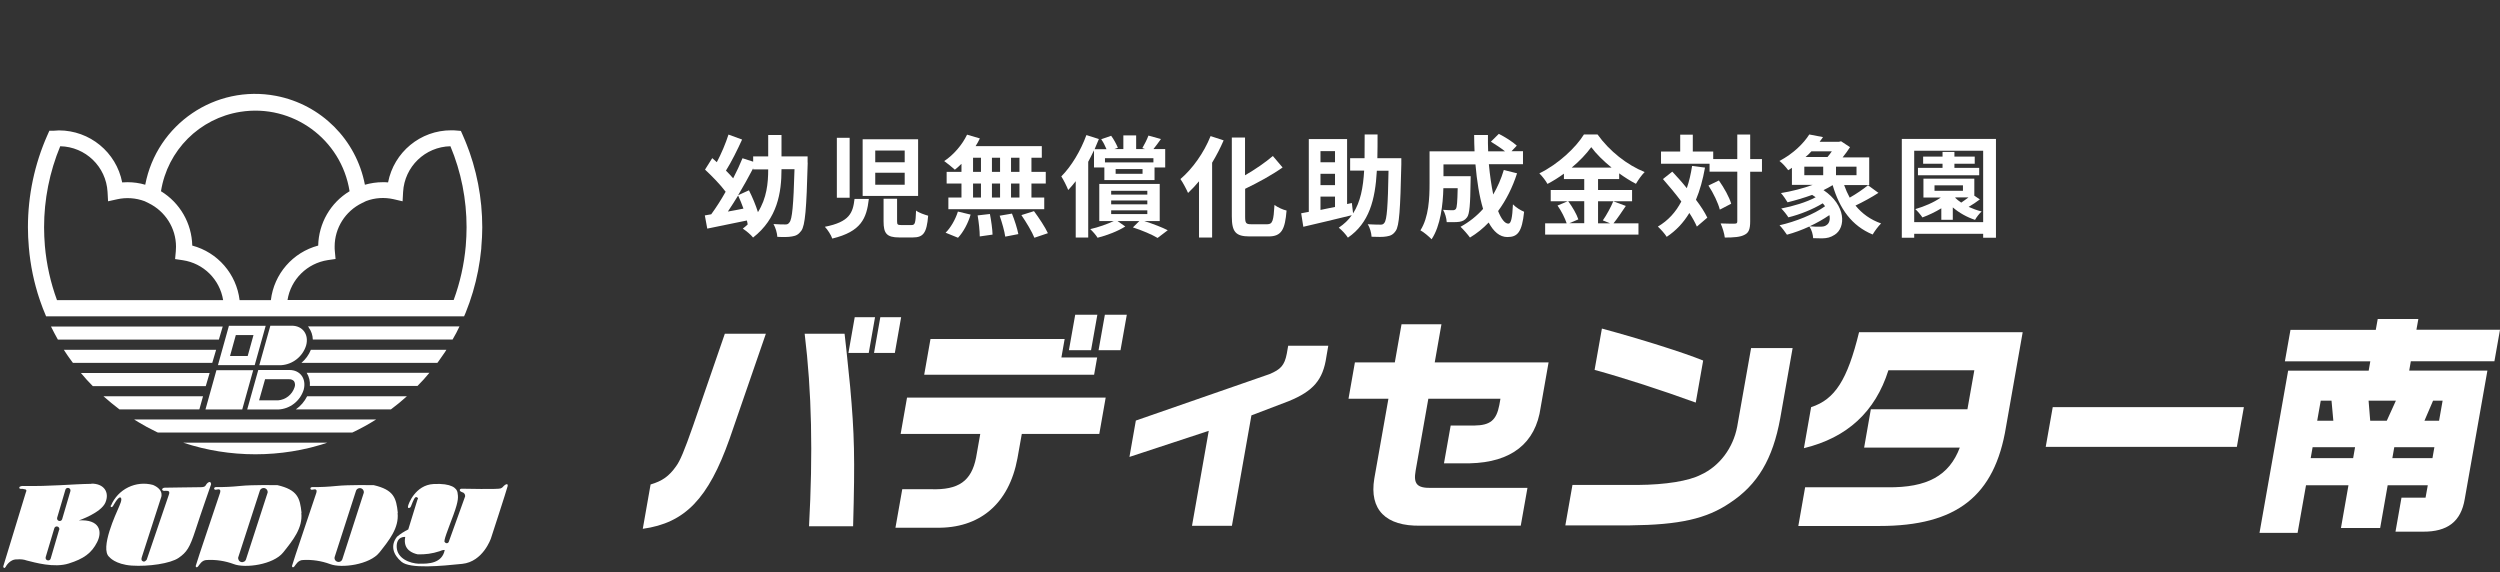
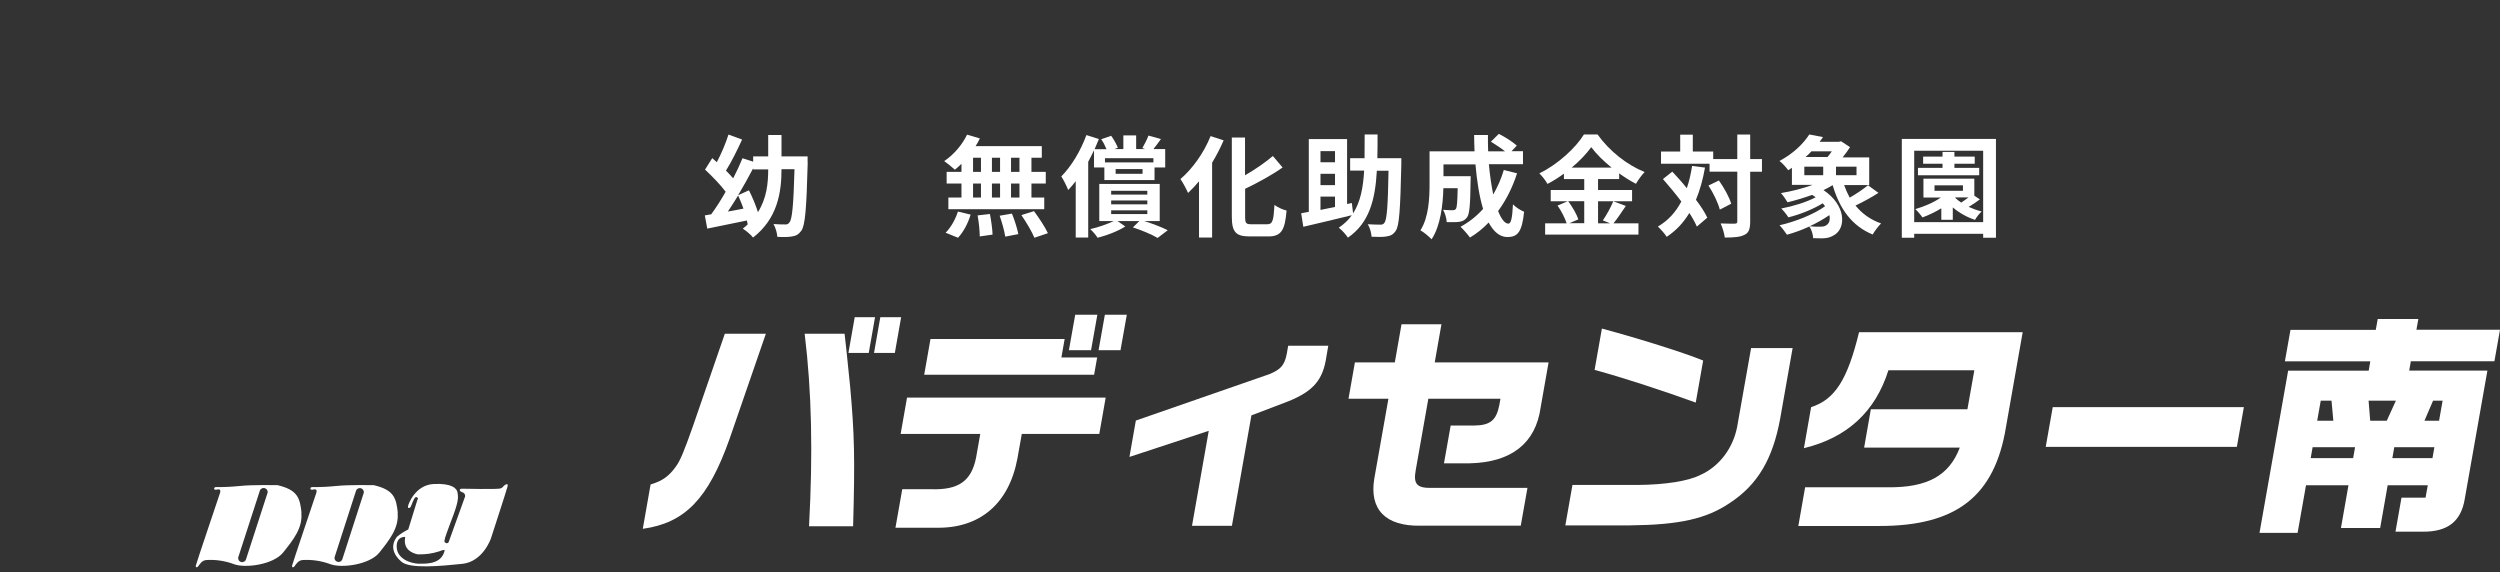
<svg xmlns="http://www.w3.org/2000/svg" id="b" viewBox="0 0 246.16 56.34">
  <rect x="0" y="0" width="246.16" height="56.34" fill="#333333" stroke="none" />
  <defs>
    <style>.h{fill:none;}.i{fill:#fff;}.j{clip-path:url(#g);}.k{clip-path:url(#d);}</style>
    <clipPath id="d">
      <rect class="h" y="9.19" width="50.37" height="47.15" />
    </clipPath>
    <clipPath id="g">
      <path class="h" d="m25.12,44.74c-12.35,0-22.37-10.01-22.38-22.36,0-5.94,2.36-11.63,6.56-15.83,8.74-8.73,22.91-8.73,31.64.01,8.73,8.74,8.73,22.91-.01,31.64-4.19,4.2-9.88,6.56-15.82,6.54Z" />
    </clipPath>
  </defs>
  <g id="c">
    <g class="k">
      <g id="e">
        <g id="f">
          <g class="j">
            <path class="h" d="m18.03,43.61h14.18c.85-.29,1.68-.62,2.48-1.01H15.54c.81.39,1.65.73,2.5,1.01Z" />
-             <path class="i" d="m19.63,40.31h-7.87c-.54-.41-1.06-.84-1.57-1.29h9.8l-.36,1.29Zm-4.09,2.28h19.15c.81-.38,1.59-.81,2.35-1.29H13.2c.75.48,1.53.91,2.33,1.29Zm5.75-8.15H6.28c.28.44.58.87.9,1.29h13.72l.38-1.29Zm-.64,2.29H7.97c.37.45.76.88,1.17,1.29h11.12l.38-1.29Zm1.28-4.58H5.02c.21.43.44.86.68,1.29h15.85l.38-1.29Zm3.22,12.58c2.41,0,4.81-.38,7.1-1.14h-14.2c2.29.76,4.68,1.14,7.09,1.14h.02Zm5.25-12.48c.25.34.39.76.4,1.18h13.79c.24-.42.46-.85.68-1.29h-14.95s.06.07.09.1Zm.12,5.75h10.59c.41-.41.8-.84,1.17-1.29h-12.08c.24.39.35.85.31,1.3h0Zm-.84-2.27h13.4c.32-.42.61-.85.9-1.29h-13.37c-.2.5-.52.94-.93,1.29Zm-.55,4.58h9.37c.54-.41,1.06-.84,1.57-1.29h-9.83c-.26.52-.64.96-1.11,1.29Zm-6.59-8.23h3.62l-1.08,3.87h-3.62l1.08-3.87Zm.11,2.97h1.74l.57-2.06h-1.74l-.57,2.06Zm4.73,5.27h-3.04l1.09-3.89h3.07c1.07,0,1.69.87,1.4,1.95-.35,1.11-1.35,1.89-2.51,1.94Zm-1.87-.9h1.87c.75-.06,1.39-.57,1.62-1.28.08-.2.06-.43-.05-.61-.12-.13-.3-.2-.48-.19h-2.37l-.59,2.08Zm3.22-7.35h-2.11l-1.09,3.89h2.12c1.15-.06,2.15-.84,2.49-1.94.3-1.07-.33-1.95-1.41-1.95Zm-8.5,8.25h3.62l1.08-3.87h-3.62l-1.08,3.87Zm27.18-15.97c-.15,1.77-.52,3.51-1.09,5.19h0c-.18.55-.39,1.09-.62,1.61H4.54c-.23-.53-.43-1.06-.62-1.61h0c-.57-1.68-.93-3.42-1.08-5.19-.06-.68-.09-1.33-.09-1.98,0-3.12.65-6.21,1.92-9.07l.19-.43h.47c.18-.01.34-.03.47-.03,3.03,0,5.65,2.14,6.23,5.12.18,0,.34-.02.52-.02.59,0,1.18.08,1.75.25,1.14-5.97,6.91-9.89,12.88-8.75,4.43.85,7.9,4.31,8.75,8.75.57-.16,1.16-.25,1.75-.25.18,0,.35,0,.53.02.58-2.98,3.19-5.14,6.23-5.13.15,0,.3,0,.47.02l.47.04.19.43c1.27,2.85,1.92,5.94,1.92,9.07-.01.65-.04,1.31-.1,1.97Zm-25.44,5.2c-.33-2.04-1.94-3.63-3.98-3.93l-.75-.11.07-.76c0-.16.02-.31.02-.46,0-1.83-1.06-3.49-2.7-4.29l-.39-.19c-.86-.32-1.8-.39-2.7-.19l-.9.2-.05-.92c-.14-2.49-2.17-4.45-4.66-4.5-1.05,2.53-1.59,5.24-1.59,7.98,0,.6.03,1.22.08,1.84.16,1.82.56,3.61,1.19,5.33h16.36Zm4.7,0c.31-2.58,2.15-4.7,4.66-5.37.05-2.2,1.21-4.22,3.09-5.35-.81-5.13-5.62-8.63-10.75-7.82-4.03.64-7.18,3.79-7.82,7.82,1.87,1.14,3.03,3.16,3.08,5.35,2.51.67,4.35,2.8,4.66,5.37h3.08Zm19.27-7.17c0-2.74-.53-5.45-1.59-7.98-2.49.05-4.52,2.01-4.66,4.5l-.05.92-.9-.21c-.9-.2-1.84-.14-2.7.19l-.39.19c-1.65.8-2.7,2.46-2.7,4.29,0,.15,0,.31.02.46l.07.76-.76.11c-2.04.31-3.65,1.9-3.97,3.93h16.36c.63-1.72,1.03-3.51,1.19-5.33.05-.62.08-1.22.08-1.84h0Z" />
          </g>
-           <path class="i" d="m9,47.64c-2,.03-3.96.26-6.76.21,0,0-.34,0-.34.17s.29.11.29.11l.31.06s.18.03.05.28l-2.23,7.3s.03.31.23.06c0,0,.38-.79,1.14-.75.32-.03.65,0,.95.11.74.18,2.68.76,4.14.29,1.46-.46,2.23-1.01,2.78-2.09s.25-2.27-1.79-2.15c0,0,2.18-.74,2.61-1.76.43-1.02-.15-1.87-1.38-1.86m-3.18,4.55l-.83,2.83c-.04.14-.18.21-.32.17-.14-.04-.21-.18-.17-.32l.84-2.81c.03-.14.16-.23.3-.2.14.03.23.16.2.3,0,.02,0,.03-.01.05m1.1-3.82l-.81,2.75c-.04.14-.18.21-.32.17-.14-.04-.21-.18-.17-.32l.81-2.75c.04-.14.18-.21.32-.17.14.04.21.18.17.32" />
-           <path class="i" d="m10.91,49.76s-.08.31.2.1c0,0,.53-1.01.76-.87.23.14-.11.79-.23,1.09s-1.87,3.97-.87,4.77c0,0,.56.72,2.2.84,1.64.11,3.81-.2,4.62-.76.8-.56,1.09-.99,1.66-2.74.57-1.76,1.51-4.42,1.53-4.49s-.03-.38-.31-.17c-.28.21-.13.43-.68.44-.54.02-3.26.03-3.57.05-.31.02-.34.29-.08.31.25.02.68-.11.48.4l-2.17,6.37s-.21.31-.41.15c0,0-.18-.05-.08-.38l1.88-5.82s.41-.79-.77-1.3c-1.69-.46-3.46.41-4.14,2.03" />
          <path class="i" d="m29.69,50.5c-.15-1.48-.4-2.27-2.37-2.73,0,0-2.45-.05-3.68.08-.79.08-1.58.12-2.37.11,0,0-.21,0-.18.17s.31.05.43.05.23.08.15.34-2.4,7.1-2.4,7.21.1.2.23.05.36-.64.87-.64c.9-.05,1.8.09,2.64.4,1.12.44,3.91.06,4.87-1.14.96-1.2,1.94-2.41,1.79-3.89m-3.33-1.97l-2.11,6.51c-.05.21-.27.34-.48.29-.21-.05-.34-.27-.29-.48,0-.02.01-.04.02-.05l2.11-6.51c.08-.2.31-.3.52-.22.18.07.28.27.24.46" />
          <path class="i" d="m39.17,50.5c-.15-1.48-.4-2.27-2.37-2.73,0,0-2.45-.05-3.68.08-.79.08-1.58.12-2.37.11,0,0-.22,0-.18.17s.31.05.43.05.23.08.15.34-2.4,7.1-2.4,7.21.1.2.23.05.36-.64.87-.64c.9-.05,1.8.09,2.65.4,1.12.44,3.91.06,4.86-1.14s1.94-2.41,1.79-3.89m-3.34-1.96l-2.1,6.51c-.07.21-.29.32-.5.25-.21-.07-.32-.29-.25-.49,0,0,0,0,0,0l2.1-6.51c.08-.2.31-.3.52-.22.18.07.28.27.24.46" />
          <path class="i" d="m49.64,47.81c-.09.12-.2.22-.34.28-.23.11-3.65.03-3.85.03s-.29.23.05.34c.19.04.32.22.3.41l-1.61,4.47c-.03.11-.15.17-.26.14-.05-.01-.09-.05-.12-.09-.21-.03.3-1.23.84-2.7.54-1.47.46-1.78.4-2.19s-.57-.94-2.37-.84c-1.79.1-2.48,1.97-2.51,2.2s.15.17.23.1.15-.39.36-.8c.17-.32.27-.21.36-.15s-.02.2-.02.2l-.9,2.92c-.39.19-.76.43-1.1.71-.68.85-.41,1.77.44,2.48s3.91.41,5.97.2c2.06-.21,2.83-2.51,2.83-2.51,0,0,1.56-4.78,1.64-5.13s-.25-.17-.34-.06m-8.36,7.69c-.94-.03-2.17-.52-2.22-1.63s.84-1.01.84-1.01c-.25,1.28.76,1.61,1.22,1.71.73.03,1.46-.07,2.15-.3.16-.08.34-.13.52-.13-.25,1.31-1.58,1.38-2.51,1.35" />
        </g>
      </g>
    </g>
    <path class="i" d="m64.07,47.7c1.14-.34,1.8-.8,2.5-1.79.39-.53.79-1.47,1.66-3.95l3.14-9.1h4.04l-3.57,10.34c-2.1,5.93-4.4,8.29-8.55,8.87l.77-4.37Zm19.09-14.84c.06.57.13,1.08.18,1.61l.37,3.61c.42,4.69.48,6.94.29,13.74h-4.34c.39-7.17.27-13.23-.43-18.96h3.93Zm3-1.63l-.62,3.52h-2l.62-3.52h2Zm2.57,0l-.62,3.52h-2.05l.62-3.52h2.05Z" />
    <path class="i" d="m89.31,39.15h19.56l-.63,3.58h-7.63l-.43,2.41c-.83,4.46-3.72,6.92-8.03,6.82h-3.98l.67-3.79h2.83c2.72.09,3.98-.8,4.44-3.12l.41-2.32h-7.84l.63-3.58Zm15.52-5.77l-.32,1.82h3.52l-.3,1.7h-16.73l.62-3.52h13.21Zm1.04-2.39h2.18l-.62,3.49h-2.18l.62-3.49Zm5.08,0l-.62,3.49h-2.16l.62-3.49h2.16Z" />
    <path class="i" d="m130.79,34.03l-.19,1.1c-.33,2.28-1.29,3.38-3.71,4.37l-3.67,1.4-1.92,10.87h-3.93l1.65-9.35-7.81,2.57.63-3.58,13.15-4.57c1.11-.46,1.49-.87,1.71-2l.14-.8h3.95Z" />
    <path class="i" d="m133.41,35.68h3.93l.66-3.75h3.93l-.66,3.75h11.21l-.78,4.43c-.49,3.54-2.89,5.42-6.99,5.51h-2.53l.66-3.72h2.32c1.59-.02,2.18-.53,2.47-2.02l.11-.62h-7.1l-1.25,7.08c-.23,1.31.13,1.72,1.52,1.7h9.49l-.66,3.72h-9.86c-3.44.07-5.07-1.58-4.56-4.64l1.39-7.86h-3.93l.63-3.58Z" />
    <path class="i" d="m176.51,34.26l-1.22,6.92c-.73,4.02-2.23,6.55-4.96,8.34-2.3,1.56-4.95,2.16-9.83,2.21h-6.37l.7-3.98h6.43c2.74-.02,5.03-.39,6.22-1.01,1.82-.83,3.17-2.62,3.57-4.73l1.37-7.74h4.09Zm-18.78-1.91c3.9,1.06,8.06,2.37,9.97,3.15l-.73,4.14c-3.35-1.22-7.11-2.44-9.96-3.22l.72-4.07Z" />
    <path class="i" d="m199.16,32.72l-1.64,9.31c-1.11,6.82-4.87,9.76-12.45,9.76h-8l.67-3.81h8.11c3.92.05,6.08-1.15,7.12-3.91h-9.42l.66-3.77h9.51l.68-3.84h-8.46c-1.29,4.09-4.07,6.64-8.32,7.67l.71-4.04c2.34-.76,3.57-2.67,4.72-7.38h16.09Z" />
    <path class="i" d="m220.94,40.09l-.69,3.91h-18.82l.69-3.91h18.82Z" />
    <path class="i" d="m233.93,32.47l.19-1.06h4l-.19,1.06h8.23l-.55,3.1h-8.23l-.16.92h7.7l-2.23,12.64c-.37,2.23-1.7,3.24-4.13,3.22h-2.69l.59-3.35h2.37l.22-1.22h-3.95l-.74,4.21h-3.86l.74-4.21h-4.18l-.83,4.69h-3.75l2.82-15.97h7.93l.16-.92h-8.41l.55-3.1h8.41Zm-2.23,12.64l.19-1.08h-4.18l-.19,1.08h4.18Zm-1.95-3.68l-.18-1.98h-1.06l-.35,1.98h1.59Zm5.26,0l.9-1.98h-2.69l.16,1.98h1.63Zm4.5,3.68l.19-1.08h-3.95l-.19,1.08h3.95Zm.65-3.68l.35-1.98h-.94l-.85,1.98h1.45Z" />
    <path class="i" d="m79.53,16.03c-.12,4.54-.25,6.17-.63,6.69-.27.37-.52.5-.91.56-.36.07-.89.07-1.45.04-.02-.36-.17-.9-.38-1.26.51.04.96.04,1.18.04.17,0,.28-.04.39-.2.27-.3.4-1.68.5-5.24h-1.28c0,2.3-.4,4.86-2.8,6.73-.23-.3-.67-.65-1.01-.88.17-.13.33-.27.48-.41-.02-.12-.04-.25-.08-.39-1.37.28-2.79.58-3.9.8l-.24-1.3c.2-.03.4-.07.63-.11.46-.63.96-1.4,1.42-2.22-.52-.7-1.34-1.54-2.03-2.18l.71-1.13c.14.13.29.26.45.4.45-.85.88-1.87,1.15-2.72l1.34.49c-.48,1.05-1.06,2.22-1.59,3.06.26.26.5.51.71.76.35-.68.67-1.36.92-1.98l1.05.34v-.52h1.48v-2.11h1.31v2.11h2.57v.61Zm-6.33,4.5c-.15-.43-.34-.88-.52-1.28-.35.55-.68,1.1-1.01,1.58.5-.09,1.01-.18,1.53-.29Zm.55-1.78c.34.67.67,1.46.88,2.14.87-1.38,1.01-2.88,1.01-4.21h-1.48v-.11c-.46.88-.97,1.79-1.48,2.65l1.06-.48Z" />
-     <path class="i" d="m85.55,19.59c-.22,1.91-.75,3.21-3.6,3.9-.12-.35-.46-.88-.73-1.16,2.44-.48,2.76-1.37,2.92-2.74h1.4Zm-1.89-6.02v5.9h-1.26v-5.9h1.26Zm6.74.14v5.58h-5.46v-5.58h5.46Zm-4.22,2.27h2.9v-1.16h-2.9v1.16Zm0,2.21h2.9v-1.18h-2.9v1.18Zm2.15,1.38v2.21c0,.33.05.38.42.38h1c.35,0,.4-.18.45-1.43.26.22.85.41,1.19.51-.14,1.71-.48,2.14-1.51,2.14h-1.33c-1.25,0-1.55-.4-1.55-1.58v-2.23h1.33Z" />
    <path class="i" d="m94.66,16.14c-.22.21-.42.4-.64.57-.24-.23-.76-.64-1.05-.85.91-.6,1.77-1.59,2.25-2.6l1.26.37c-.12.26-.26.51-.42.76h6.52v1.14h-1.02v1.39h1.41v1.15h-1.41v1.38h1.26v1.15h-9.44v-1.15h1.29v-1.38h-1.46v-1.15h1.46v-.78Zm-1.56,6.78c.48-.46.97-1.29,1.22-2.09l1.25.3c-.24.83-.71,1.72-1.24,2.28l-1.23-.5Zm2.71-6h.78v-1.39h-.78v1.39Zm0,2.53h.78v-1.38h-.78v1.38Zm1.66,1.62c.13.66.25,1.52.26,2.03l-1.26.18c0-.52-.09-1.41-.21-2.07l1.21-.14Zm1-4.15v-1.39h-.8v1.39h.8Zm-.8,1.15v1.38h.8v-1.38h-.8Zm1.97,2.96c.26.64.53,1.49.63,2.02l-1.29.25c-.07-.52-.32-1.4-.55-2.06l1.22-.21Zm.74-5.5h-.83v1.39h.83v-1.39Zm0,2.54h-.83v1.38h.83v-1.38Zm1.43,2.72c.49.66,1.1,1.58,1.37,2.17l-1.33.45c-.23-.58-.8-1.53-1.28-2.23l1.24-.39Z" />
    <path class="i" d="m107.7,14.84c-.17.36-.36.73-.55,1.09v7.46h-1.23v-5.55c-.24.31-.49.61-.74.87-.12-.32-.47-1.03-.68-1.34.98-.98,1.91-2.52,2.47-4.07l1.23.39c-.13.33-.27.66-.42,1h1.17c-.13-.32-.31-.68-.52-.98l.98-.34c.27.36.53.86.66,1.18l-.35.13h.89v-1.35h1.26v1.35h.89l-.28-.1c.21-.35.47-.87.6-1.23l1.23.34c-.26.37-.52.71-.74.99h1.16v1.81h-1.05v1.24h-4.94v-1.24h-1.02v-1.66Zm4.98,6.93c.85.27,1.76.62,2.3.9l-1,.76c-.54-.33-1.51-.74-2.43-1.04l.63-.62h-2.14l.76.53c-.74.47-1.81.88-2.73,1.11-.15-.26-.48-.63-.72-.85.8-.18,1.69-.5,2.31-.79h-1.42v-3.66h5.95v3.66h-1.52Zm-3.88-6.19v.41h4.77v-.41h-4.77Zm.61,3.58h3.56v-.37h-3.56v.37Zm0,.96h3.56v-.38h-3.56v.38Zm0,.96h3.56v-.37h-3.56v.37Zm3.09-4.43h-2.65v.46h2.65v-.46Z" />
    <path class="i" d="m120.48,13.83c-.32.74-.7,1.48-1.13,2.19v7.37h-1.29v-5.54c-.35.42-.72.81-1.08,1.15-.14-.33-.51-1.04-.75-1.37,1.17-.99,2.31-2.58,2.97-4.23l1.28.42Zm4.31,8.25c.52,0,.61-.37.7-1.9.3.23.85.48,1.19.55-.15,1.87-.49,2.55-1.77,2.55h-1.86c-1.37,0-1.76-.43-1.76-1.97v-7.77h1.3v3.72c1.02-.59,2.02-1.28,2.74-1.9l.96,1.13c-1.08.76-2.42,1.49-3.69,2.1v2.74c0,.64.08.75.6.75h1.6Z" />
    <path class="i" d="m137.98,16.18c-.1,4.45-.2,6.05-.55,6.55-.25.37-.51.49-.9.55-.35.07-.91.05-1.48.03-.02-.35-.15-.89-.38-1.23.53.03,1.02.04,1.26.04.17,0,.28-.03.38-.18.25-.29.35-1.64.41-5.13h-1.15c-.16,2.87-.75,5.15-2.85,6.59-.2-.32-.6-.75-.9-.98.53-.36.96-.76,1.28-1.23-1.66.41-3.44.83-4.77,1.14l-.21-1.33c.22-.04.48-.09.75-.14v-7.17h3.77v6.4l.47-.1.12,1.02c.73-1.13.99-2.53,1.09-4.21h-1.38v-1.22h1.42c.01-.74.01-1.51.01-2.34h1.27c0,.81,0,1.6-.02,2.34h2.36v.58Zm-7.96-1.3v1.1h1.43v-1.1h-1.43Zm1.43,2.23h-1.43v1.12h1.43v-1.12Zm-1.43,3.56c.46-.09.93-.2,1.43-.29v-1.02h-1.43v1.31Z" />
    <path class="i" d="m149.38,17.05c-.45,1.41-1.09,2.67-1.87,3.73.31.78.66,1.24,1.01,1.24.26,0,.39-.54.45-1.9.29.3.75.59,1.1.73-.21,2.01-.64,2.49-1.65,2.49-.76,0-1.36-.54-1.84-1.43-.55.58-1.16,1.07-1.84,1.48-.2-.28-.66-.81-.93-1.06.84-.46,1.59-1.05,2.22-1.76-.37-1.23-.61-2.75-.75-4.38h-3.15v1.16h2.68s-.01.34-.01.49c-.03,2.28-.1,3.25-.35,3.56-.21.28-.42.38-.75.44-.28.04-.75.04-1.25.03-.02-.38-.16-.88-.36-1.21.39.03.76.04.93.04.15,0,.24-.02.33-.13.11-.15.15-.67.18-2.04h-1.41c-.04,1.59-.27,3.7-1.16,5.03-.23-.25-.8-.73-1.1-.88.83-1.3.9-3.19.9-4.61v-3.17h4.43c-.02-.53-.04-1.06-.04-1.61h1.36c-.01.54,0,1.08.02,1.61h1.66c-.4-.33-.95-.67-1.39-.95l.78-.77c.6.3,1.39.8,1.77,1.16l-.52.55h1.13v1.28h-3.36c.1,1.09.25,2.11.43,2.98.42-.73.78-1.53,1.04-2.41l1.29.32Z" />
    <path class="i" d="m160.09,20.27c-.41.6-.84,1.26-1.22,1.72h2.46v1.11h-9.19v-1.11h2.12c-.16-.49-.52-1.22-.9-1.75l.99-.42h-1.66v-1.11h3.3v-1.08h-2v-.53c-.51.37-1.06.72-1.62,1.01-.16-.3-.52-.77-.8-1.04,1.85-.9,3.59-2.53,4.39-3.83h1.34c1.17,1.64,2.92,3.01,4.64,3.7-.33.33-.62.76-.86,1.16-.54-.28-1.11-.64-1.65-1.03v.56h-2.08v1.08h3.35v1.11h-3.35v2.17h1.18l-.71-.29c.36-.51.79-1.3,1.03-1.88l1.24.46Zm-5.68-.46c.41.55.84,1.29,1,1.79l-.89.38h1.47v-2.17h-1.58Zm4.27-3.31c-.8-.65-1.52-1.36-2-2.01-.47.65-1.14,1.36-1.92,2.01h3.92Z" />
    <path class="i" d="m167.88,16.51c-.21,1.17-.5,2.23-.89,3.16.48.63.87,1.24,1.12,1.76l-1.03.88c-.17-.39-.42-.85-.74-1.34-.58.96-1.31,1.74-2.23,2.35-.15-.26-.6-.77-.87-1.01,1.01-.59,1.76-1.42,2.31-2.47-.58-.77-1.22-1.54-1.81-2.21l.92-.73c.47.5.97,1.05,1.43,1.63.23-.67.4-1.4.52-2.19l1.26.16Zm5.61.4h-1.16v4.89c0,.73-.13,1.11-.54,1.31-.41.23-1.05.28-1.96.28-.04-.38-.23-1-.41-1.39.61.03,1.2.02,1.38.02.2,0,.26-.05.26-.23v-4.89h-2.73v-.78h-4.78v-1.2h1.89v-1.66h1.24v1.66h2.01v.74h2.37v-2.41h1.27v2.41h1.16v1.24Zm-4.24.86c.51.72,1.03,1.65,1.21,2.29l-1.12.58c-.16-.64-.63-1.63-1.12-2.37l1.03-.5Z" />
    <path class="i" d="m184.99,18.97c-.72.47-1.58.93-2.29,1.27.64.79,1.48,1.4,2.52,1.76-.27.26-.64.76-.83,1.09-2.06-.85-3.26-2.54-3.94-4.86-.28.17-.59.34-.9.49,2.22,1.49,2.22,3.68,1.11,4.39-.42.27-.74.35-1.26.36-.26,0-.58-.01-.87-.02-.02-.36-.14-.81-.37-1.15-.73.34-1.5.62-2.21.81-.17-.26-.5-.7-.73-.93,1.56-.35,3.39-1.08,4.48-1.87-.06-.1-.14-.2-.23-.29-.98.6-2.27,1.11-3.38,1.38-.16-.26-.47-.65-.7-.87,1.15-.22,2.49-.62,3.39-1.11-.11-.08-.23-.15-.35-.23-.8.29-1.65.54-2.42.73-.13-.22-.45-.7-.65-.91,1.05-.17,2.18-.46,3.13-.81h-2.05v-1.68c-.12.09-.24.16-.37.24-.19-.28-.59-.72-.86-.91,1.38-.73,2.38-1.73,2.94-2.61l1.35.26c-.11.15-.22.3-.33.46h1.91l.2-.05.88.58c-.2.31-.45.67-.73,1.01h2.62v2.72h-2.47c.15.43.34.85.55,1.24.64-.36,1.34-.84,1.8-1.22l1.04.76Zm-7.33-1.72h1.86v-.84h-1.86v.84Zm.7-2.35c-.17.2-.37.38-.58.56h2.16c.15-.17.3-.37.43-.56h-2.02Zm1.77,6.28c-.58.4-1.25.78-1.94,1.1.37.04.73.04,1,.04s.49-.02.66-.16c.26-.16.38-.53.28-.98Zm2.67-4.77h-2.02v.84h2.02v-.84Z" />
    <path class="i" d="m196.53,13.68v9.73h-1.26v-.39h-6.79v.39h-1.22v-9.73h9.27Zm-1.26,8.19v-7.03h-6.79v7.03h6.79Zm-.32-2.24c-.35.27-.75.53-1.11.74.4.18.85.35,1.28.45-.22.2-.52.58-.65.83-.79-.26-1.58-.7-2.19-1.23v1.22h-1.13v-1.13c-.6.37-1.24.67-1.86.9-.13-.21-.48-.62-.7-.82.89-.26,1.81-.65,2.51-1.14h-1.71v-1.86h5.01v1.68l.54.36Zm-.06-2.37h-6.04v-.73h2.42v-.41h-1.91v-.7h1.91v-.46h1.17v.46h2v.7h-2v.41h2.44v.73Zm-4.41,1.53h2.8v-.54h-2.8v.54Zm2.03.68c.17.16.37.33.6.48.23-.15.48-.34.71-.51h-1.27l-.03.03Z" />
  </g>
</svg>